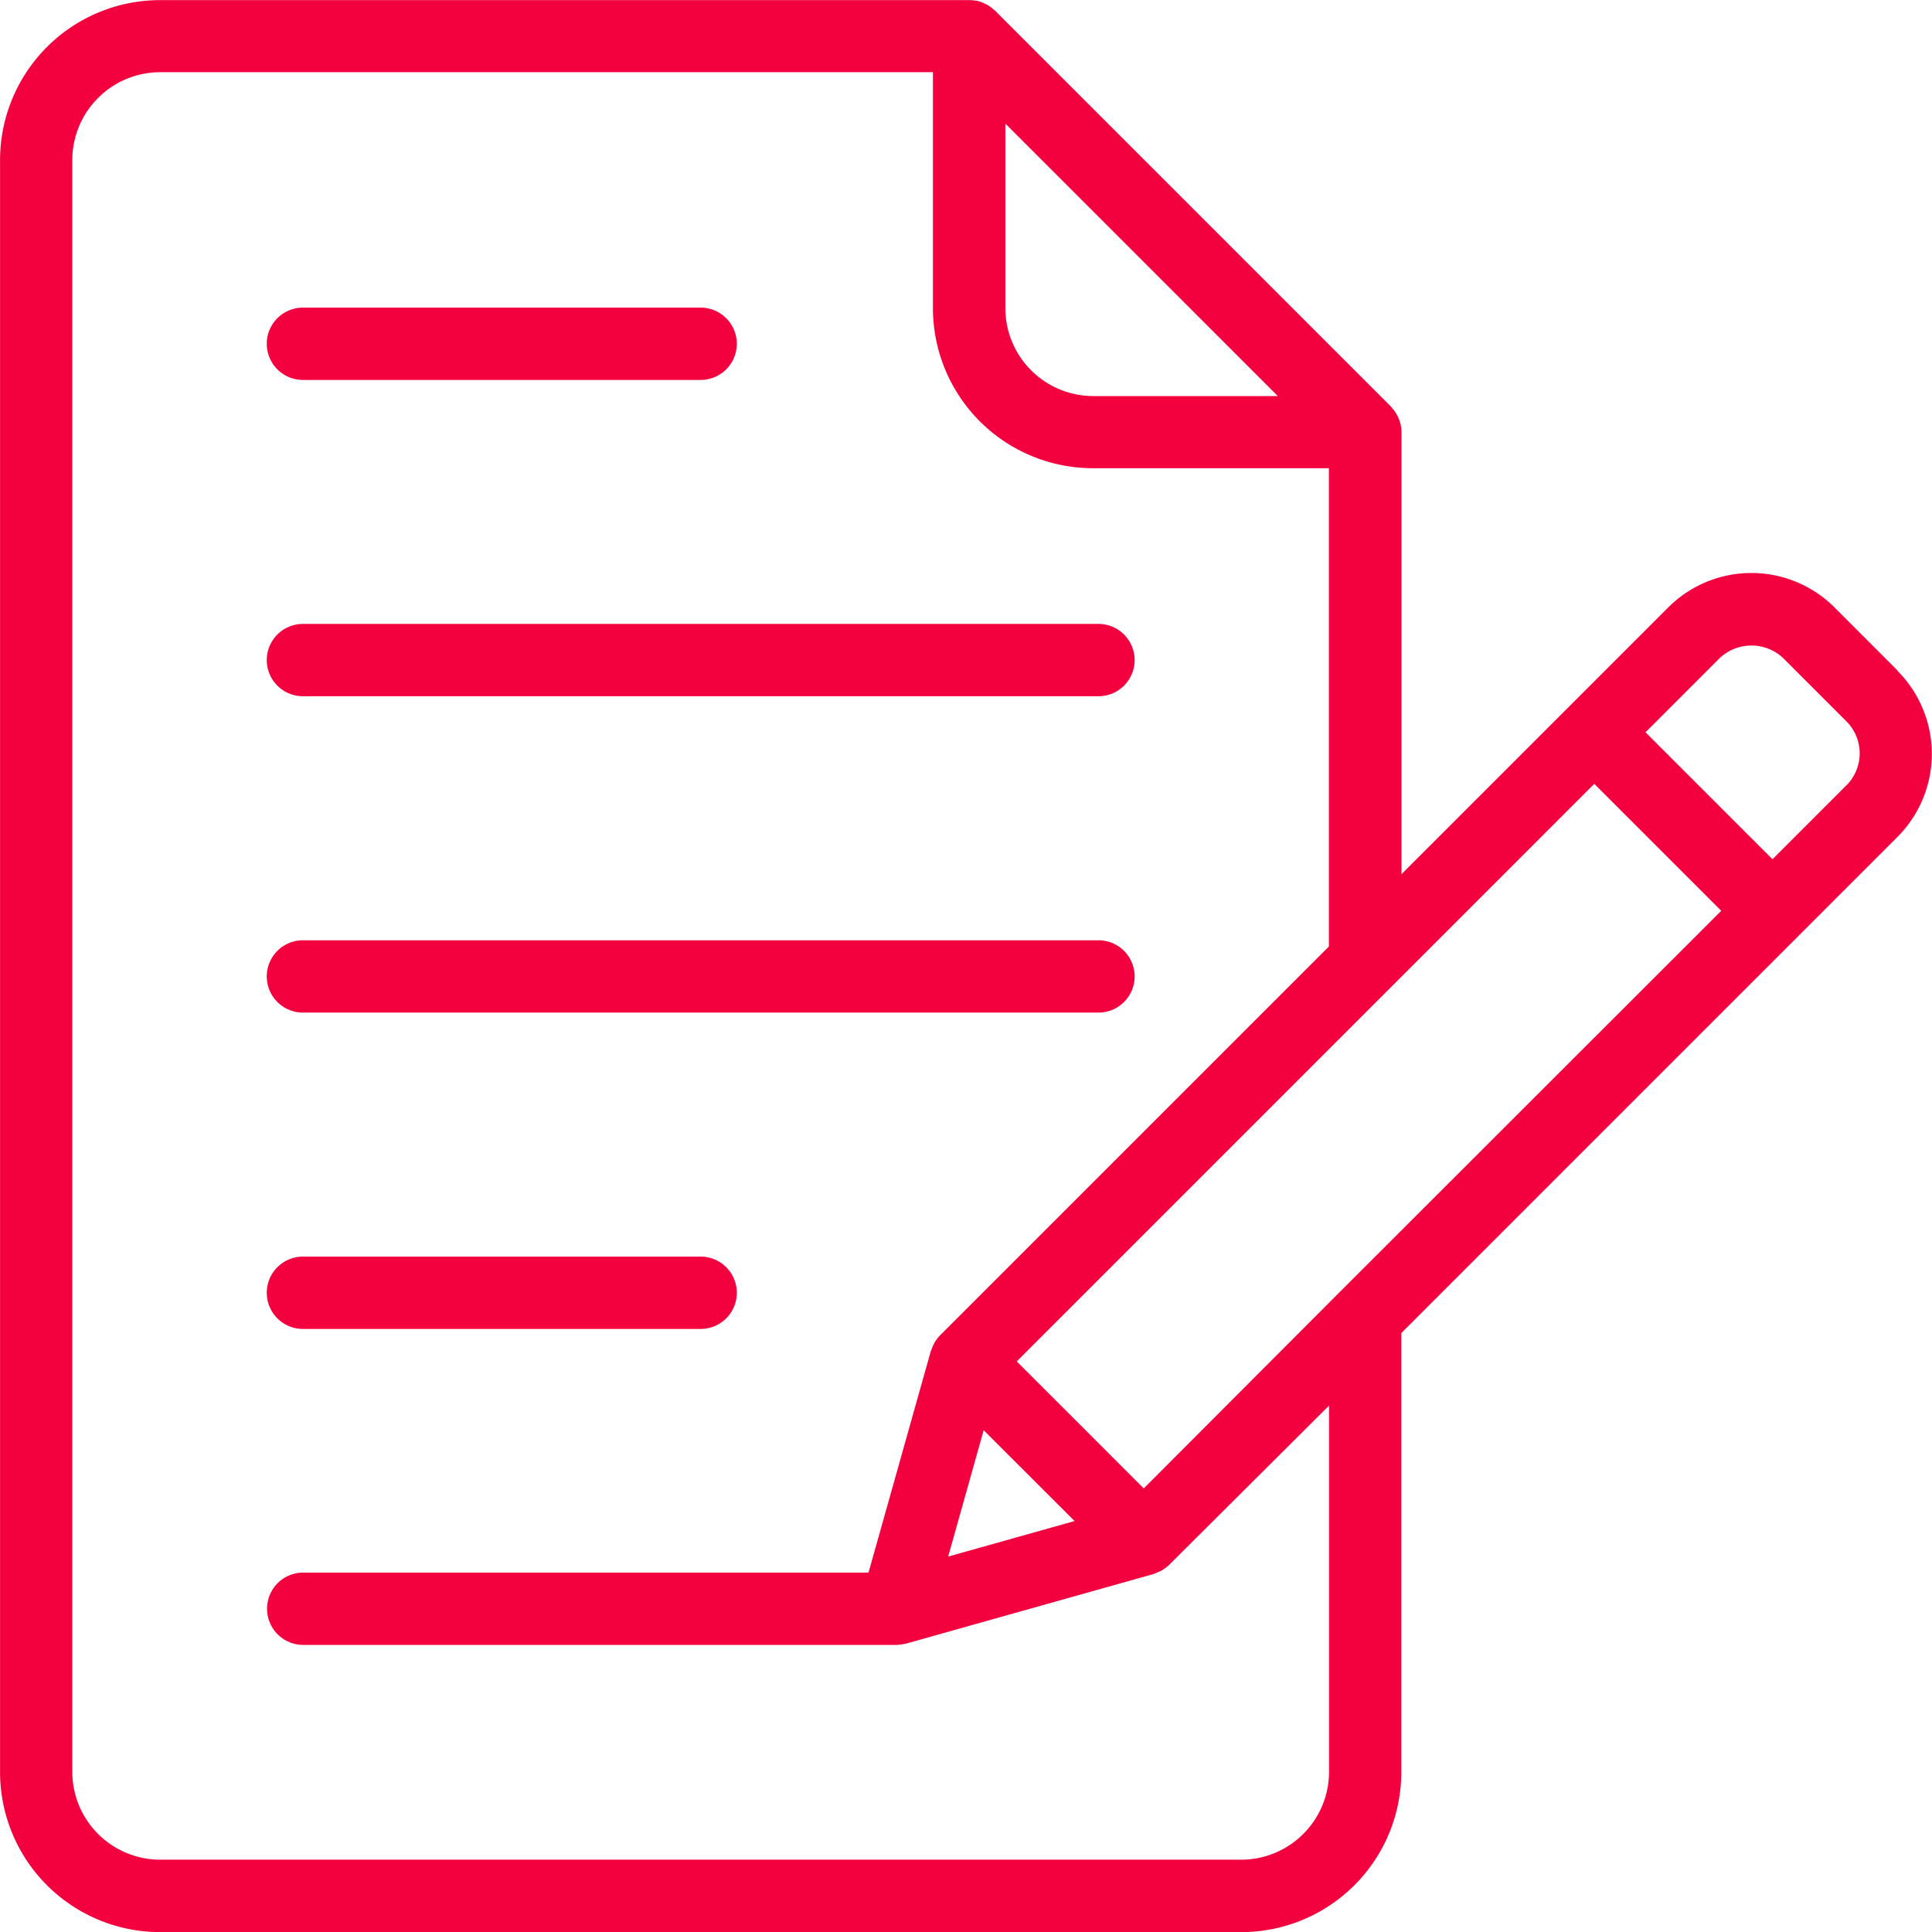
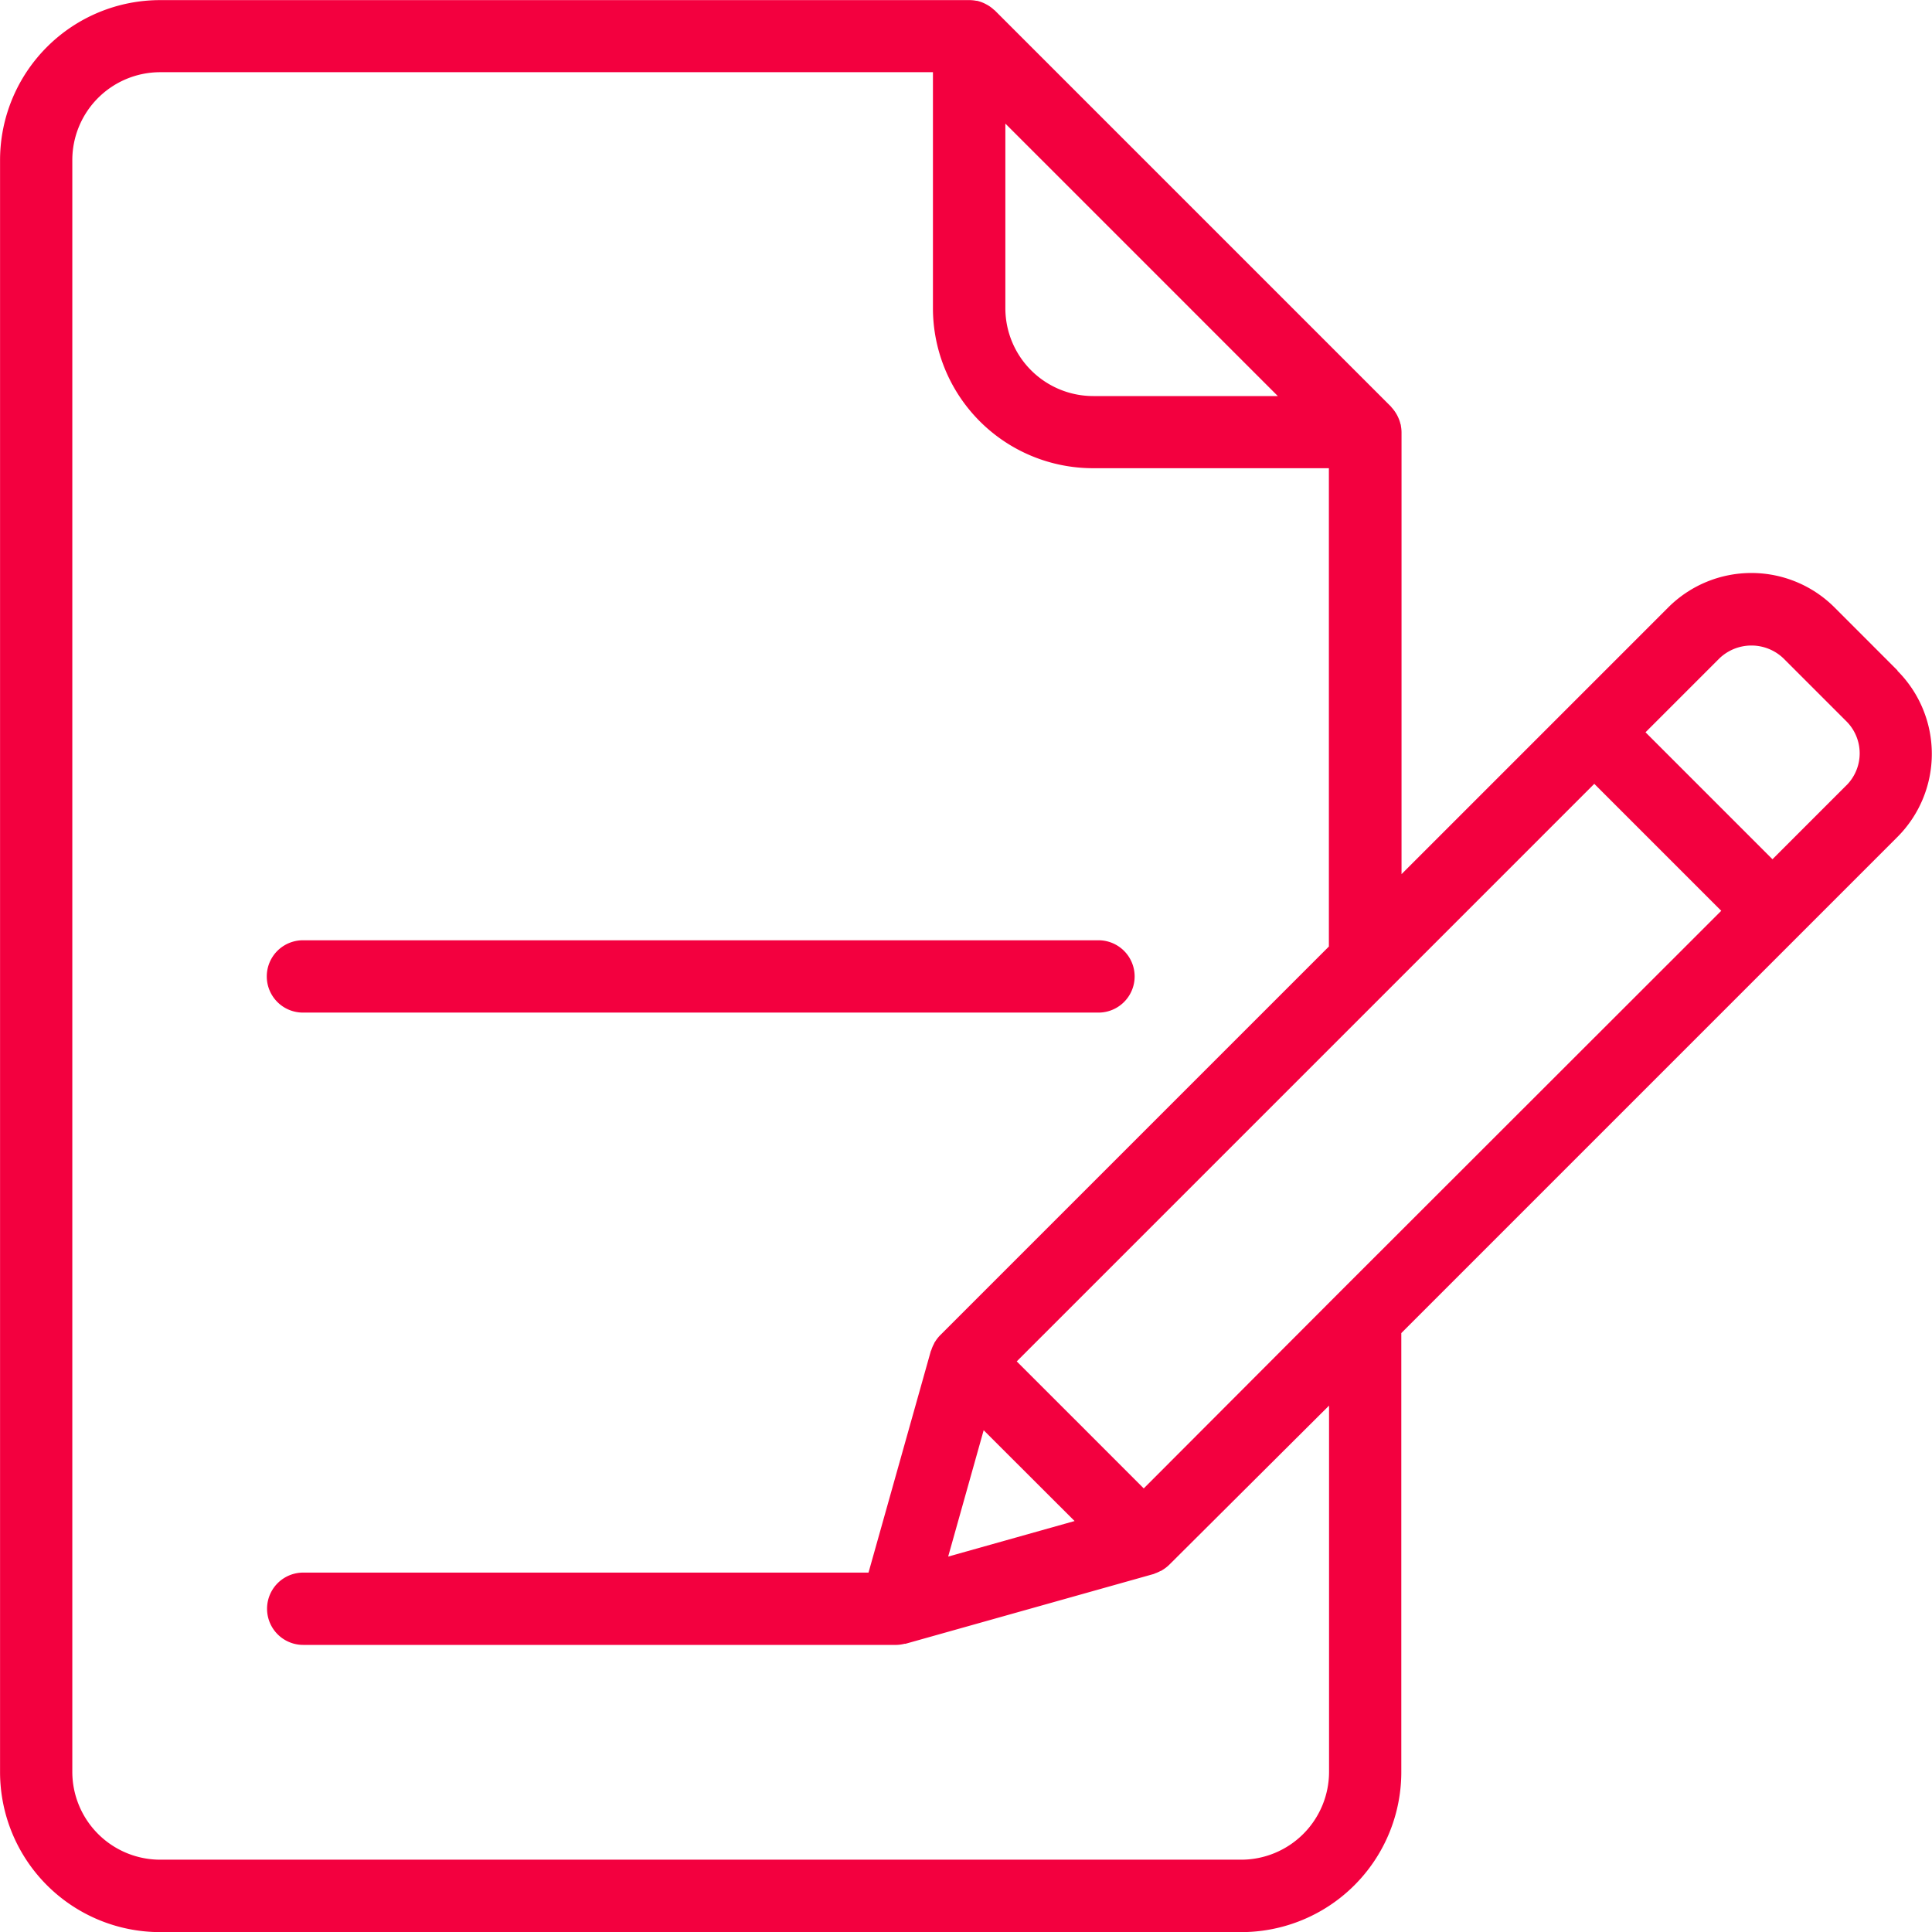
<svg xmlns="http://www.w3.org/2000/svg" width="35" height="35" viewBox="0 0 35 35">
  <g id="Groupe_19986" data-name="Groupe 19986" transform="translate(-4.407 -531.536)">
    <path id="Tracé_34383" data-name="Tracé 34383" d="M38.783,543.683l-1.142-1.143a2.13,2.13,0,0,0-3.012,0h0l-1.8,1.8-3.032,3.032v-8.007a.637.637,0,0,0-.012-.116c0-.009,0-.018-.006-.027a.641.641,0,0,0-.049-.138c-.008-.017-.016-.033-.026-.049a.671.671,0,0,0-.085-.116c-.005-.005-.008-.012-.014-.018l-7.174-7.174c-.005-.006-.013-.009-.018-.014a.644.644,0,0,0-.116-.086l-.047-.025a.656.656,0,0,0-.146-.052l-.012,0a.665.665,0,0,0-.125-.012H7.308a2.9,2.9,0,0,0-2.9,2.9v29.2a2.9,2.9,0,0,0,2.9,2.9H26.893a2.9,2.9,0,0,0,2.9-2.9v-7.952l7.187-7.187,1.8-1.8a2.13,2.13,0,0,0,0-3.012h0ZM22.62,533.775l4.936,4.936H24.211a1.593,1.593,0,0,1-1.591-1.591Zm5.864,29.86a1.593,1.593,0,0,1-1.591,1.591H7.308a1.593,1.593,0,0,1-1.591-1.591v-29.2a1.593,1.593,0,0,1,1.591-1.591h14v4.274a2.9,2.9,0,0,0,2.9,2.9h4.273v8.665l-7.043,7.043,0,0a.661.661,0,0,0-.091.117s-.007.009-.01.014-.008.02-.013.029a.633.633,0,0,0-.043.1c0,.009-.008.016-.011.025l-1.129,4.014H9.9a.655.655,0,1,0,0,1.31H20.649a.662.662,0,0,0,.147-.021.037.037,0,0,0,.017,0l4.492-1.263c.008,0,.015-.007.023-.01a.688.688,0,0,0,.1-.044c.009,0,.02-.008.029-.013s.007-.006.012-.008a.676.676,0,0,0,.119-.092l0,0L28.484,557Zm-6.9-3.9.643-2.289,1.647,1.645Zm7.092-4.791L25.127,558.5l-1.15-1.151-1.151-1.15,6.775-6.775,3.688-3.688,2.3,2.3Zm9.18-9.181-1.339,1.339-2.3-2.3,1.339-1.339a.839.839,0,0,1,1.16,0l1.141,1.141a.82.82,0,0,1,0,1.159h0Z" fill="#f3003f" />
-     <path id="Tracé_34384" data-name="Tracé 34384" d="M75.527,697.636H89.939a.655.655,0,0,0,0-1.31H75.527a.655.655,0,1,0,0,1.31Z" transform="translate(-65.632 -153.487)" fill="#f3003f" />
    <path id="Tracé_34385" data-name="Tracé 34385" d="M75.527,781.182H89.939a.655.655,0,0,0,0-1.31H75.527a.655.655,0,1,0,0,1.31Z" transform="translate(-65.632 -231.302)" fill="#f3003f" />
-     <path id="Tracé_34386" data-name="Tracé 34386" d="M75.527,614.09h7.205a.655.655,0,1,0,0-1.31H75.527a.655.655,0,1,0,0,1.31Z" transform="translate(-65.632 -75.671)" fill="#f3003f" />
-     <path id="Tracé_34387" data-name="Tracé 34387" d="M75.527,864.729h7.205a.655.655,0,1,0,0-1.31H75.527a.655.655,0,1,0,0,1.31Z" transform="translate(-65.632 -309.118)" fill="#f3003f" />
  </g>
</svg>